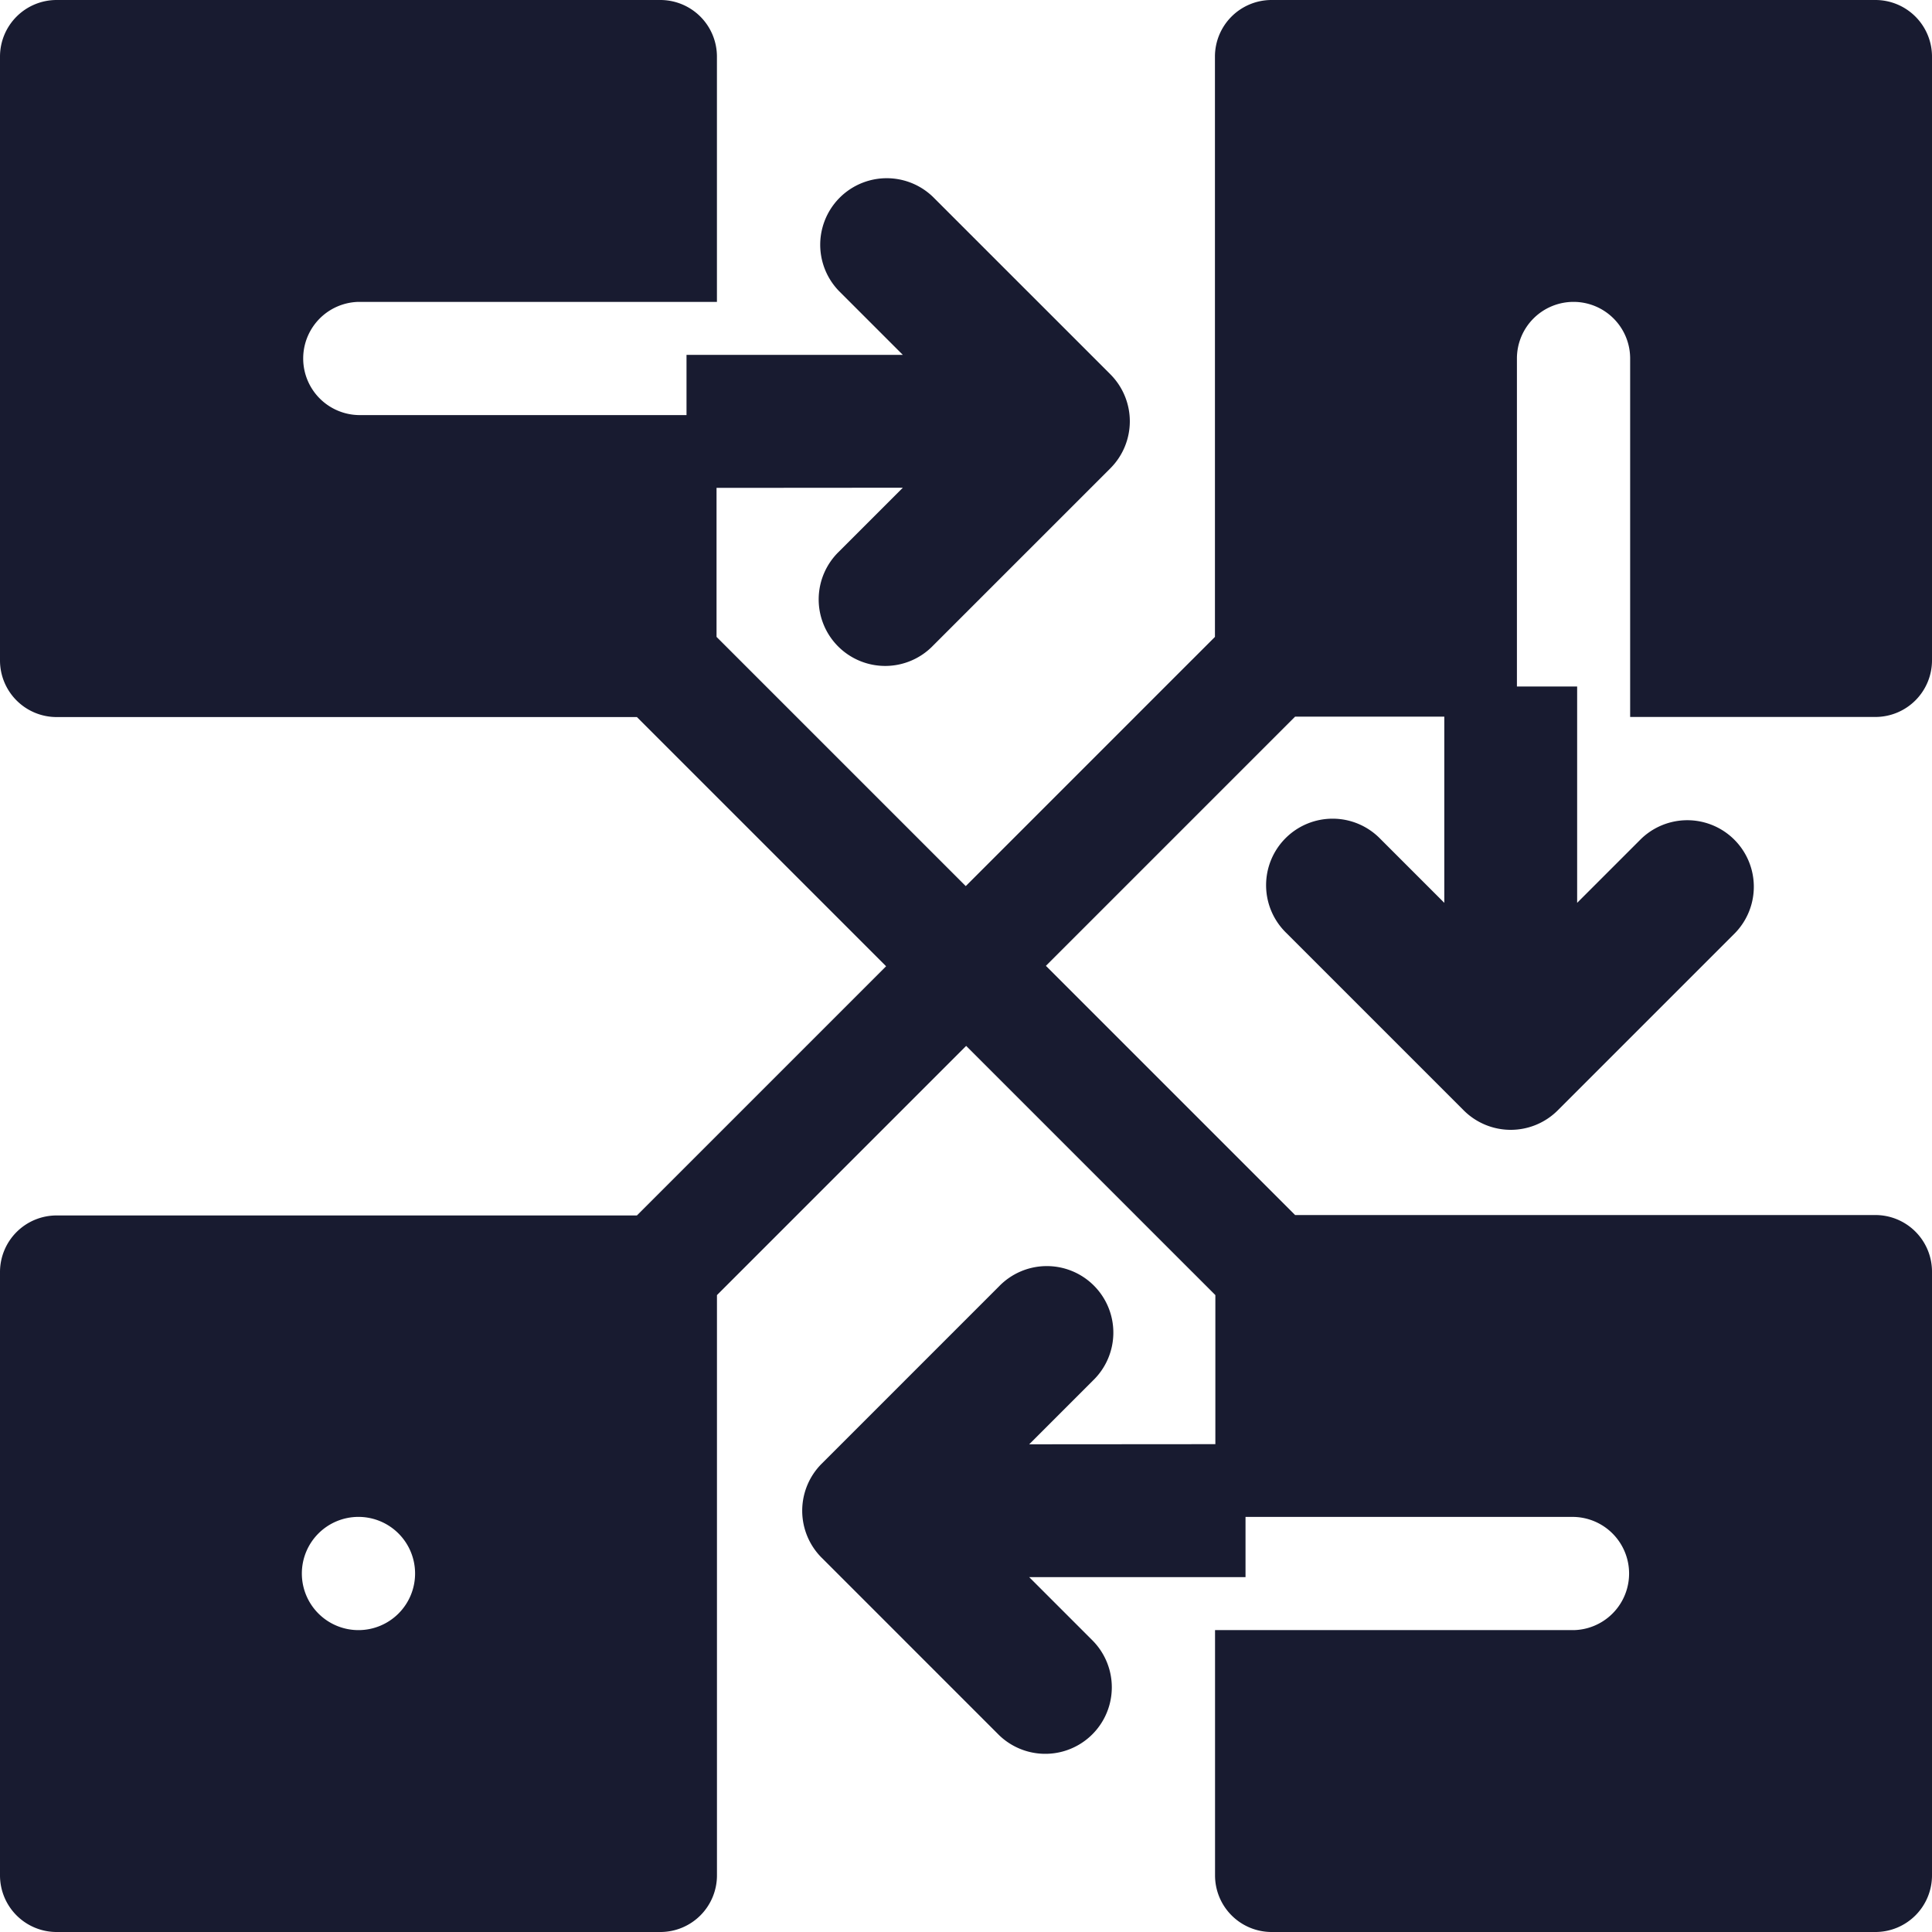
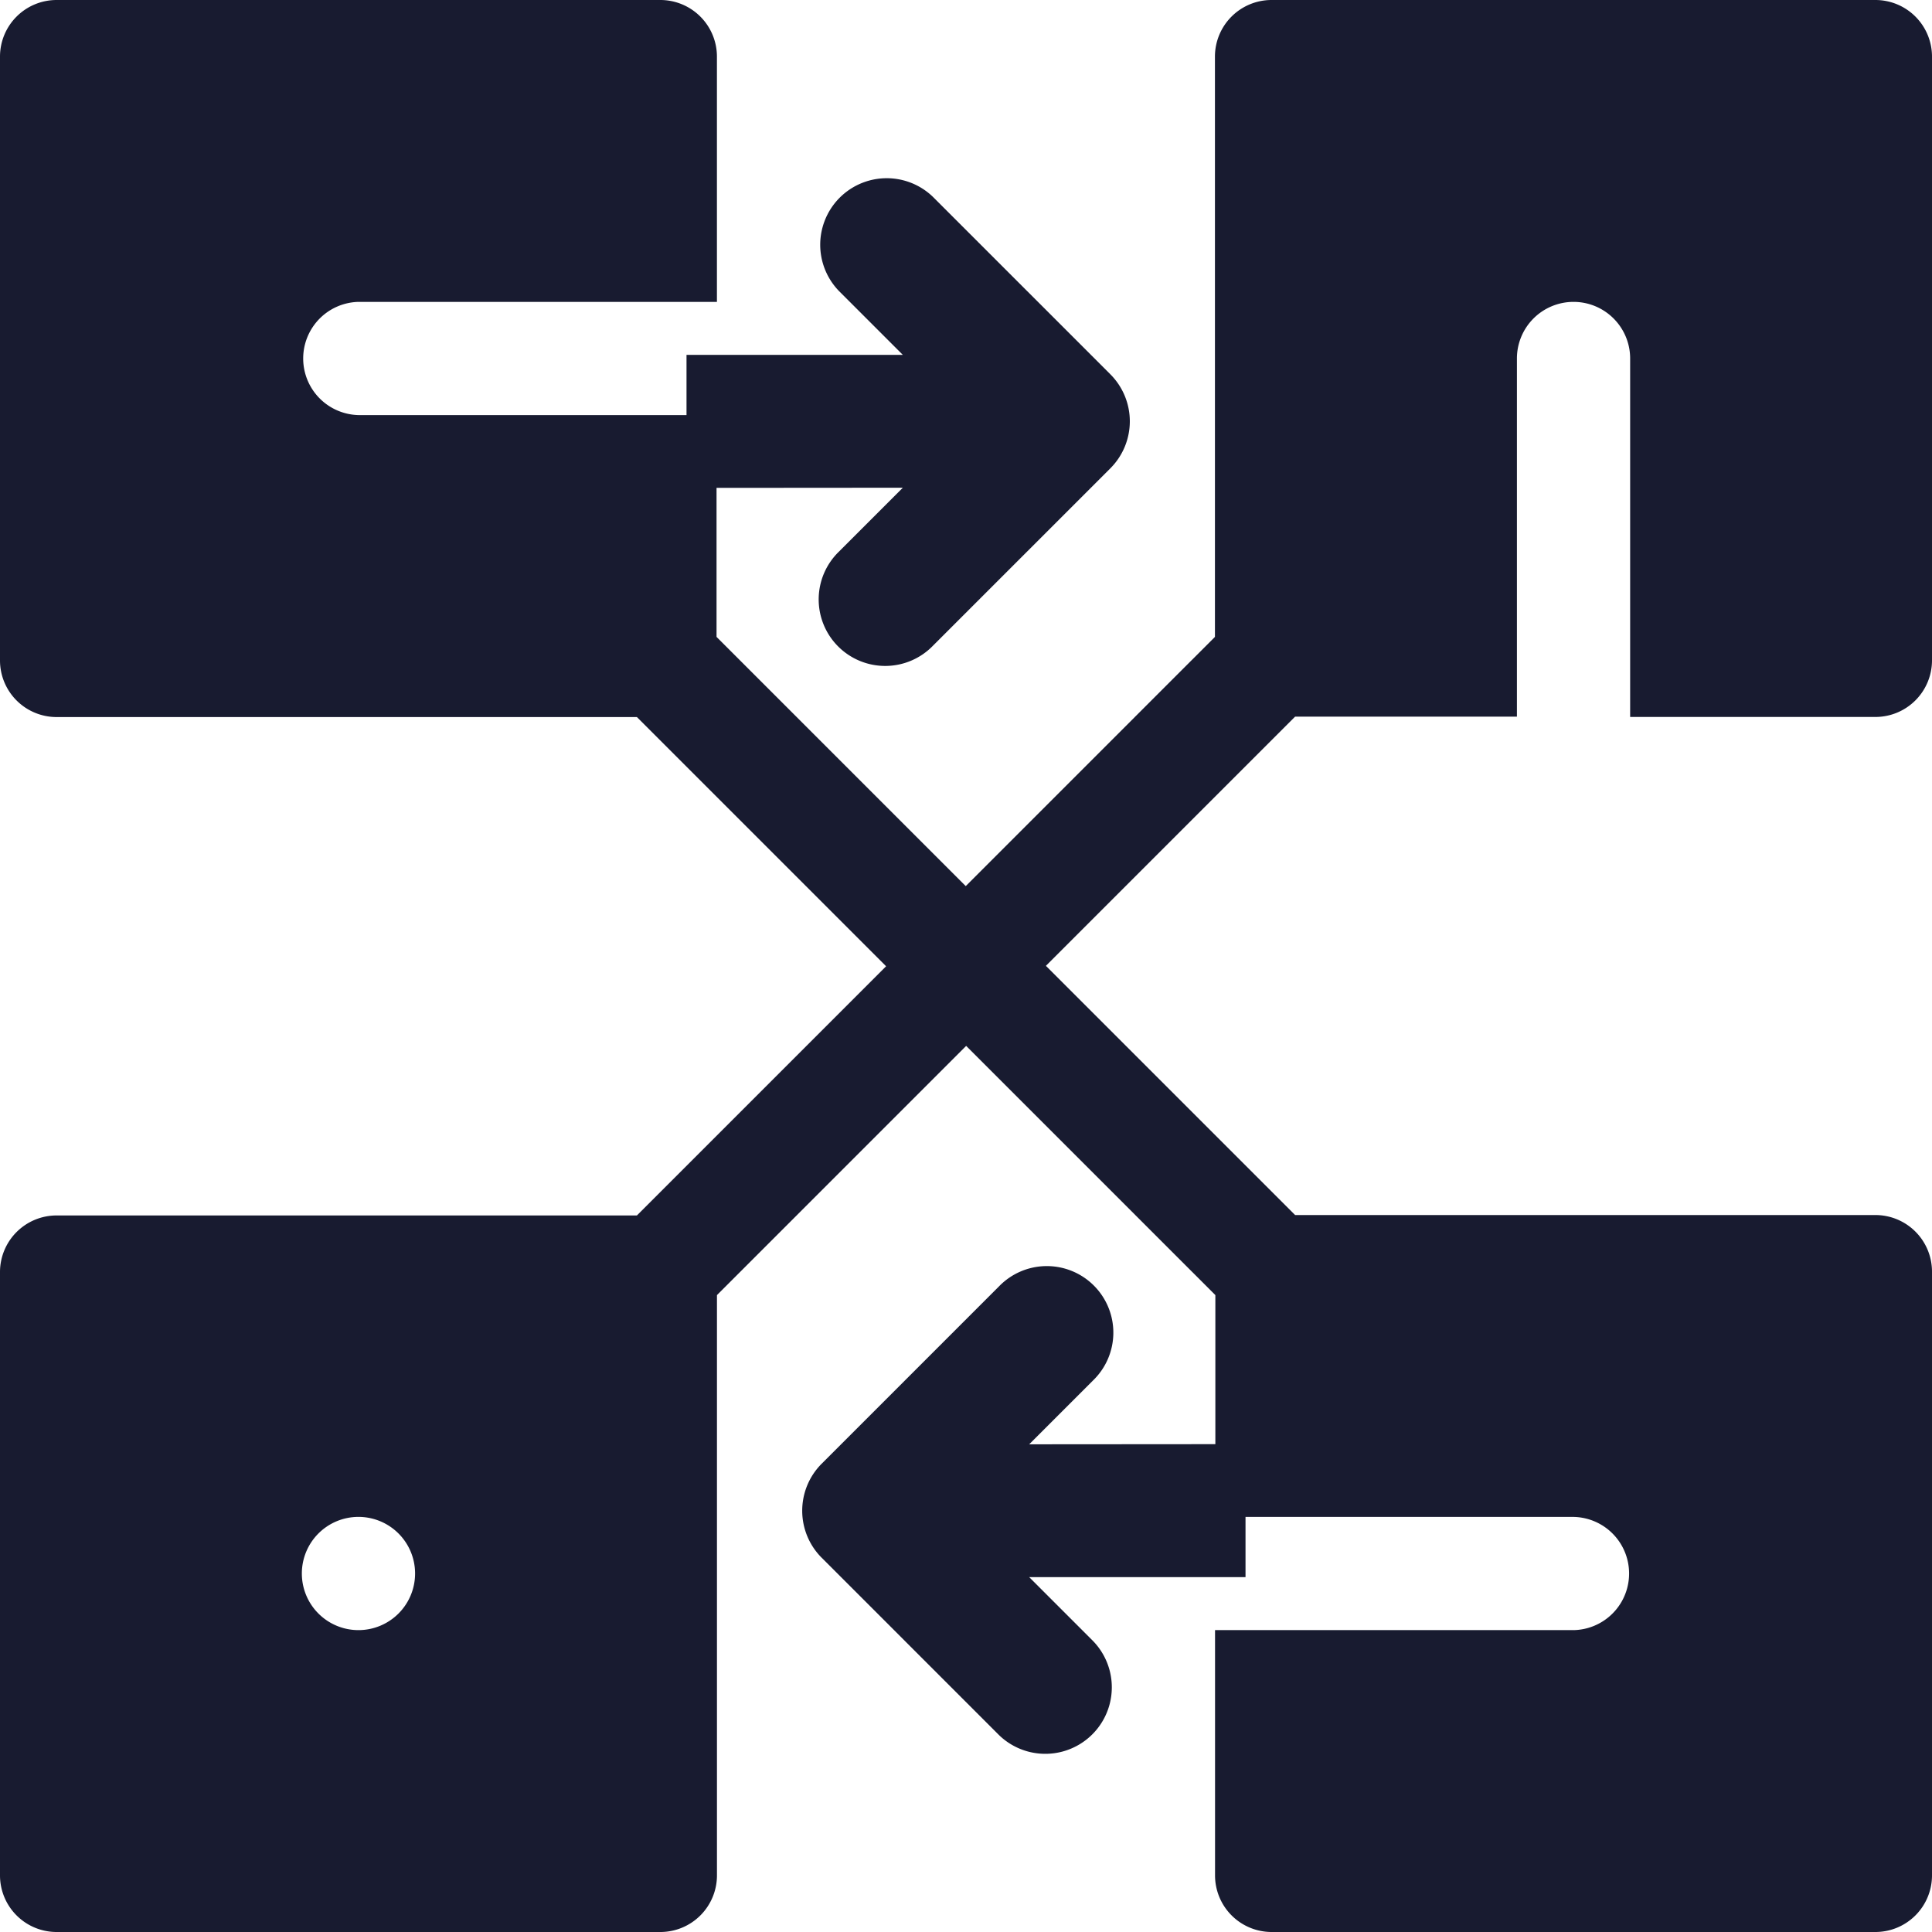
<svg xmlns="http://www.w3.org/2000/svg" width="60.472" height="60.473" viewBox="0 0 60.472 60.473">
  <g id="Group_1702" data-name="Group 1702" transform="translate(-9.44 -9.164)">
    <g id="blockchain_2_" data-name="blockchain (2)" transform="translate(9.44 9.164)" style="mix-blend-mode: normal;isolation: isolate">
      <path id="Path_72" data-name="Path 72" d="M196.771,49.715l-2,2a2.082,2.082,0,1,0,2.944,2.944l5.551-5.551a2.082,2.082,0,0,0,0-2.944l-5.551-5.551a2.082,2.082,0,0,0-2.944,2.944l2,2H190v4.163Z" transform="translate(-168.512 -34.449)" fill="#181b30" />
      <path id="Path_73" data-name="Path 73" d="M229.108,367.551l2-2a2.082,2.082,0,1,0-2.944-2.944l-5.551,5.551a2.082,2.082,0,0,0,0,2.944l5.551,5.551a2.082,2.082,0,0,0,2.944-2.944l-2-2h6.771v-4.163Z" transform="translate(-196.894 -322.344)" fill="#181b30" />
      <path id="Path_74" data-name="Path 74" d="M49.252,9.449a1.772,1.772,0,0,1,1.772,1.772v11.22H58.7a1.772,1.772,0,0,0,1.772-1.772V1.772A1.772,1.772,0,0,0,58.7,0H39.8a1.772,1.772,0,0,0-1.772,1.772V19.935l-7.8,7.8-7.8-7.8V12.992H11.22a1.772,1.772,0,0,1,0-3.543h11.22V1.772A1.772,1.772,0,0,0,20.669,0H1.772A1.772,1.772,0,0,0,0,1.772v18.9a1.772,1.772,0,0,0,1.772,1.772H19.935l7.8,7.8-7.8,7.8H1.772A1.772,1.772,0,0,0,0,39.8V58.7a1.772,1.772,0,0,0,1.772,1.772h18.9A1.772,1.772,0,0,0,22.441,58.7V40.537l7.8-7.8,7.8,7.8V47.48h11.22a1.772,1.772,0,0,1,0,3.543H38.031V58.7A1.772,1.772,0,0,0,39.8,60.472H58.7A1.772,1.772,0,0,0,60.472,58.7V39.8A1.772,1.772,0,0,0,58.7,38.031H40.537l-7.8-7.8,7.8-7.8H47.48V11.22A1.772,1.772,0,0,1,49.252,9.449ZM11.22,51.023a1.772,1.772,0,1,1,1.772-1.772A1.772,1.772,0,0,1,11.22,51.023Z" fill="#181b30" />
-       <path id="Path_75" data-name="Path 75" d="M367.551,190v6.771l-2-2a2.082,2.082,0,1,0-2.944,2.944l5.551,5.551a2.081,2.081,0,0,0,2.944,0l5.551-5.551a2.082,2.082,0,0,0-2.944-2.944l-2,2V190Z" transform="translate(-322.344 -168.512)" fill="#181b30" />
    </g>
  </g>
</svg>